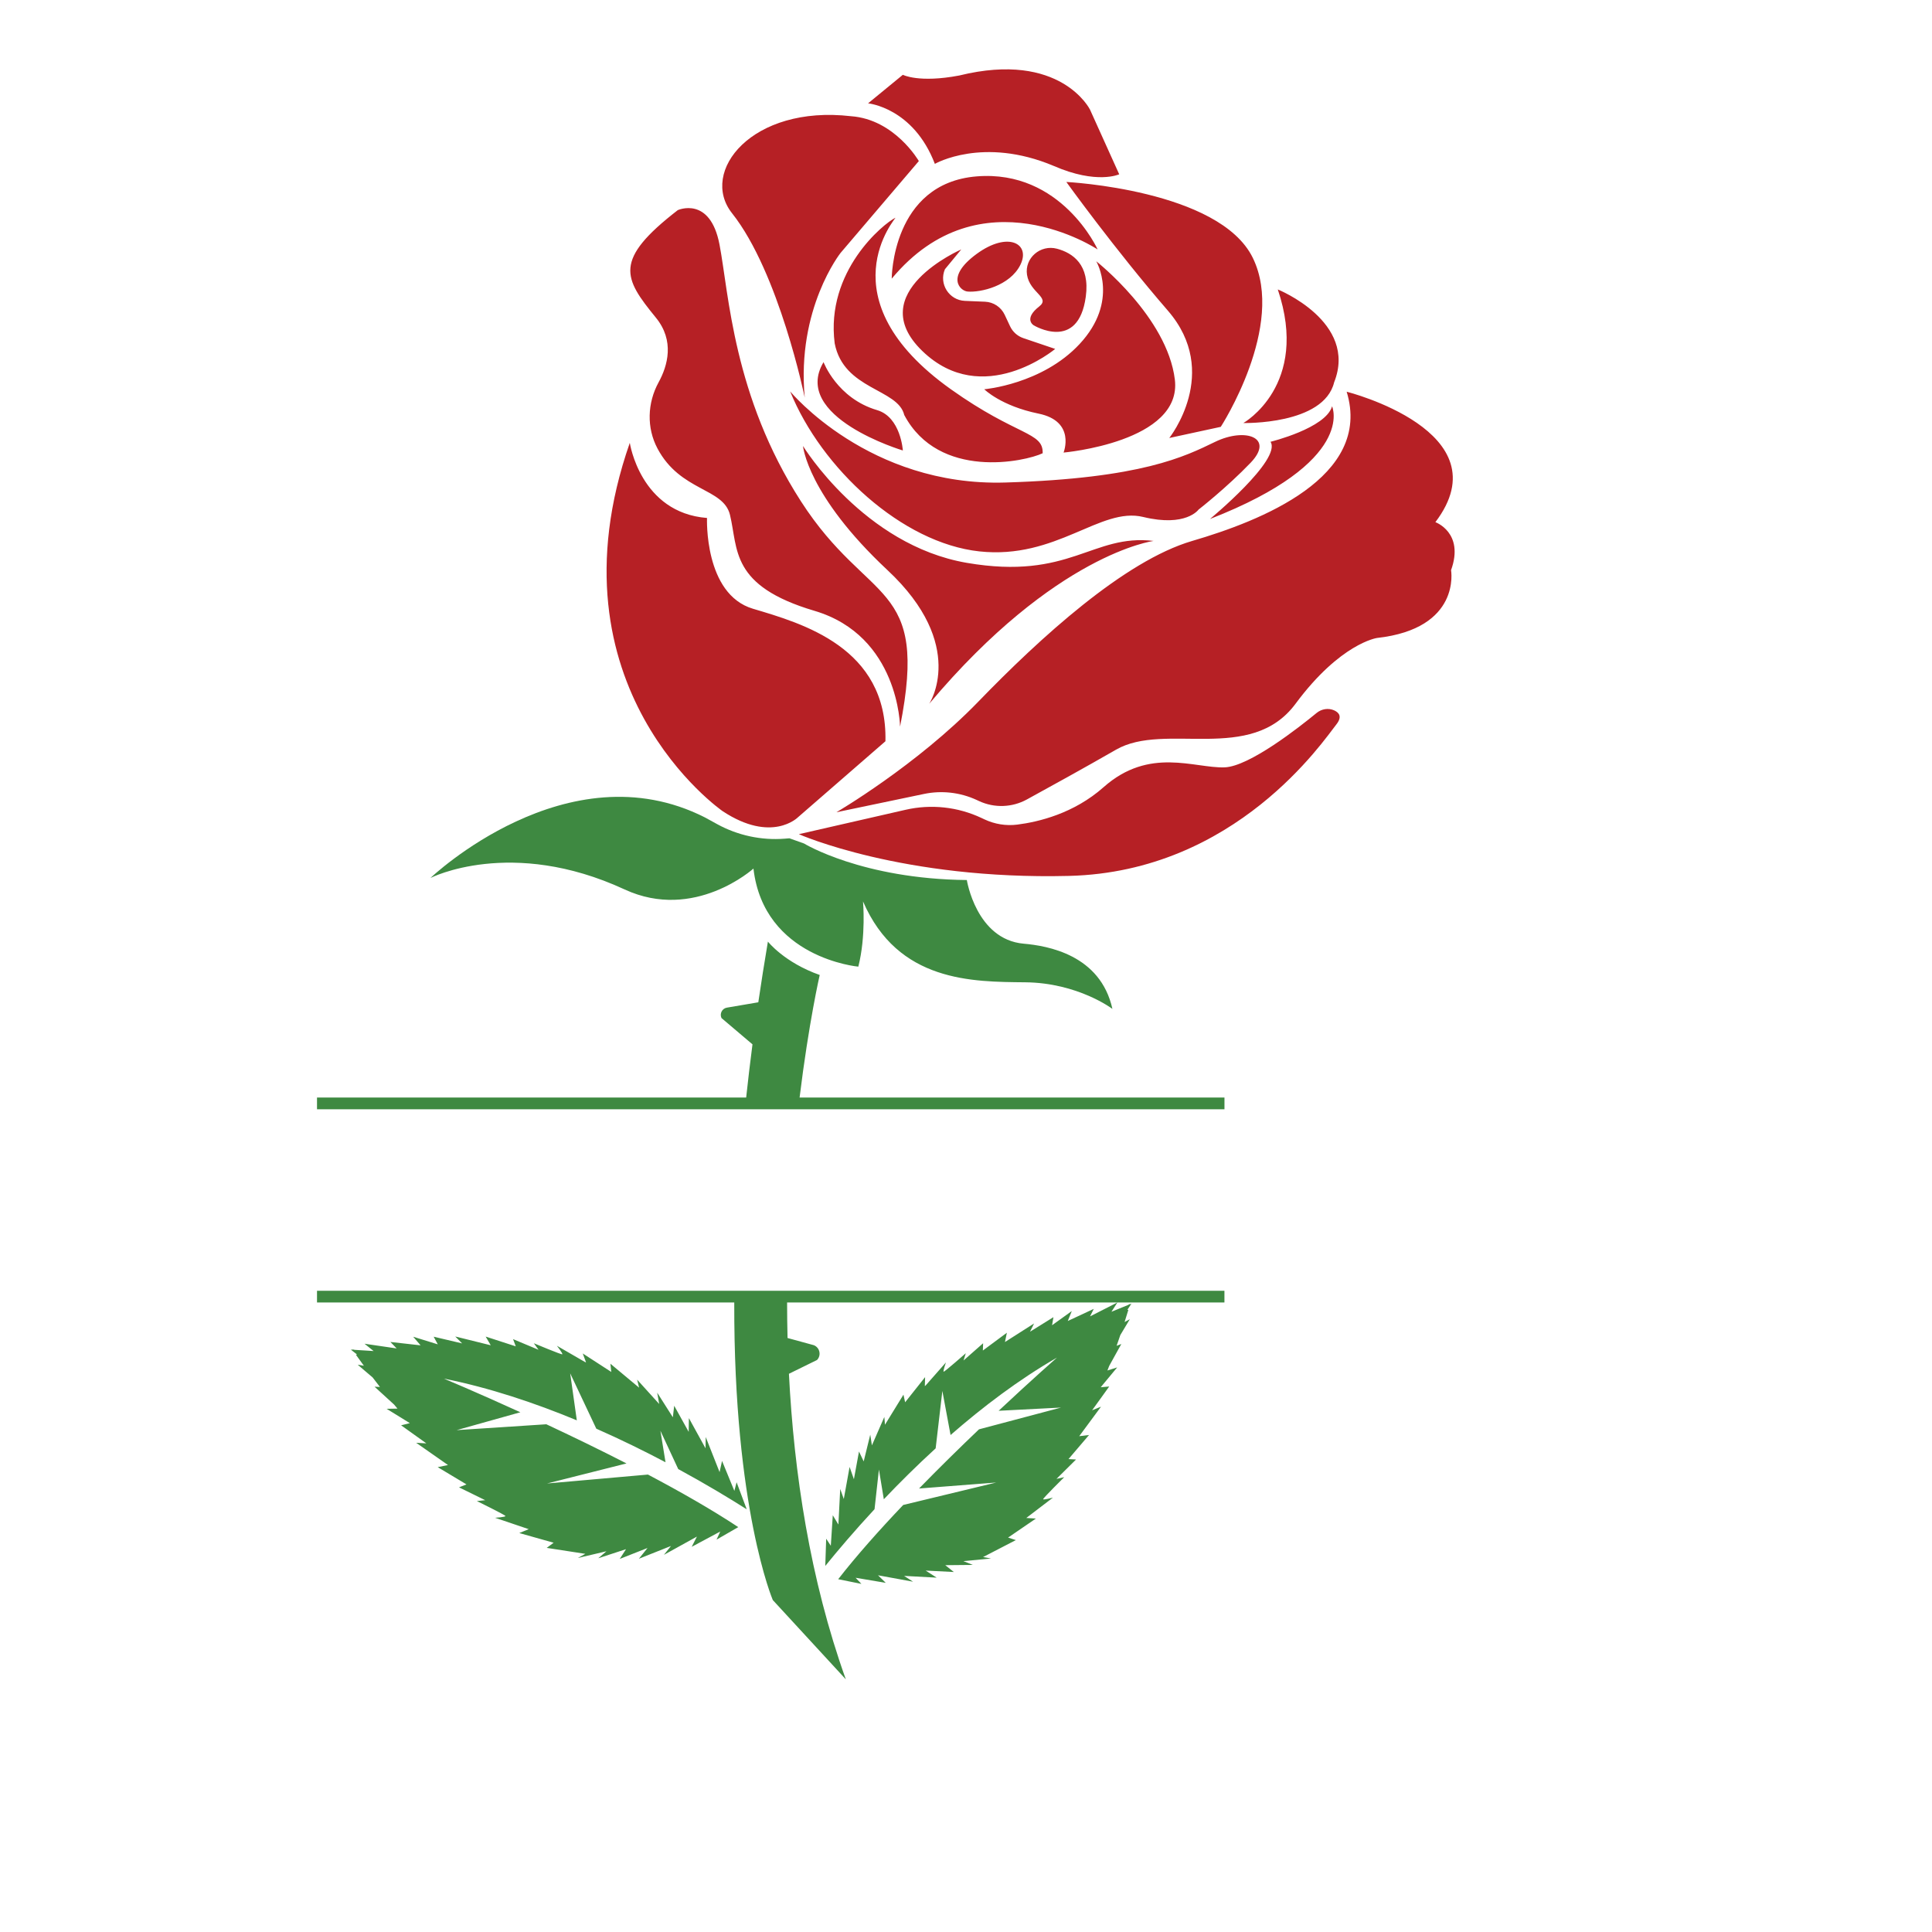
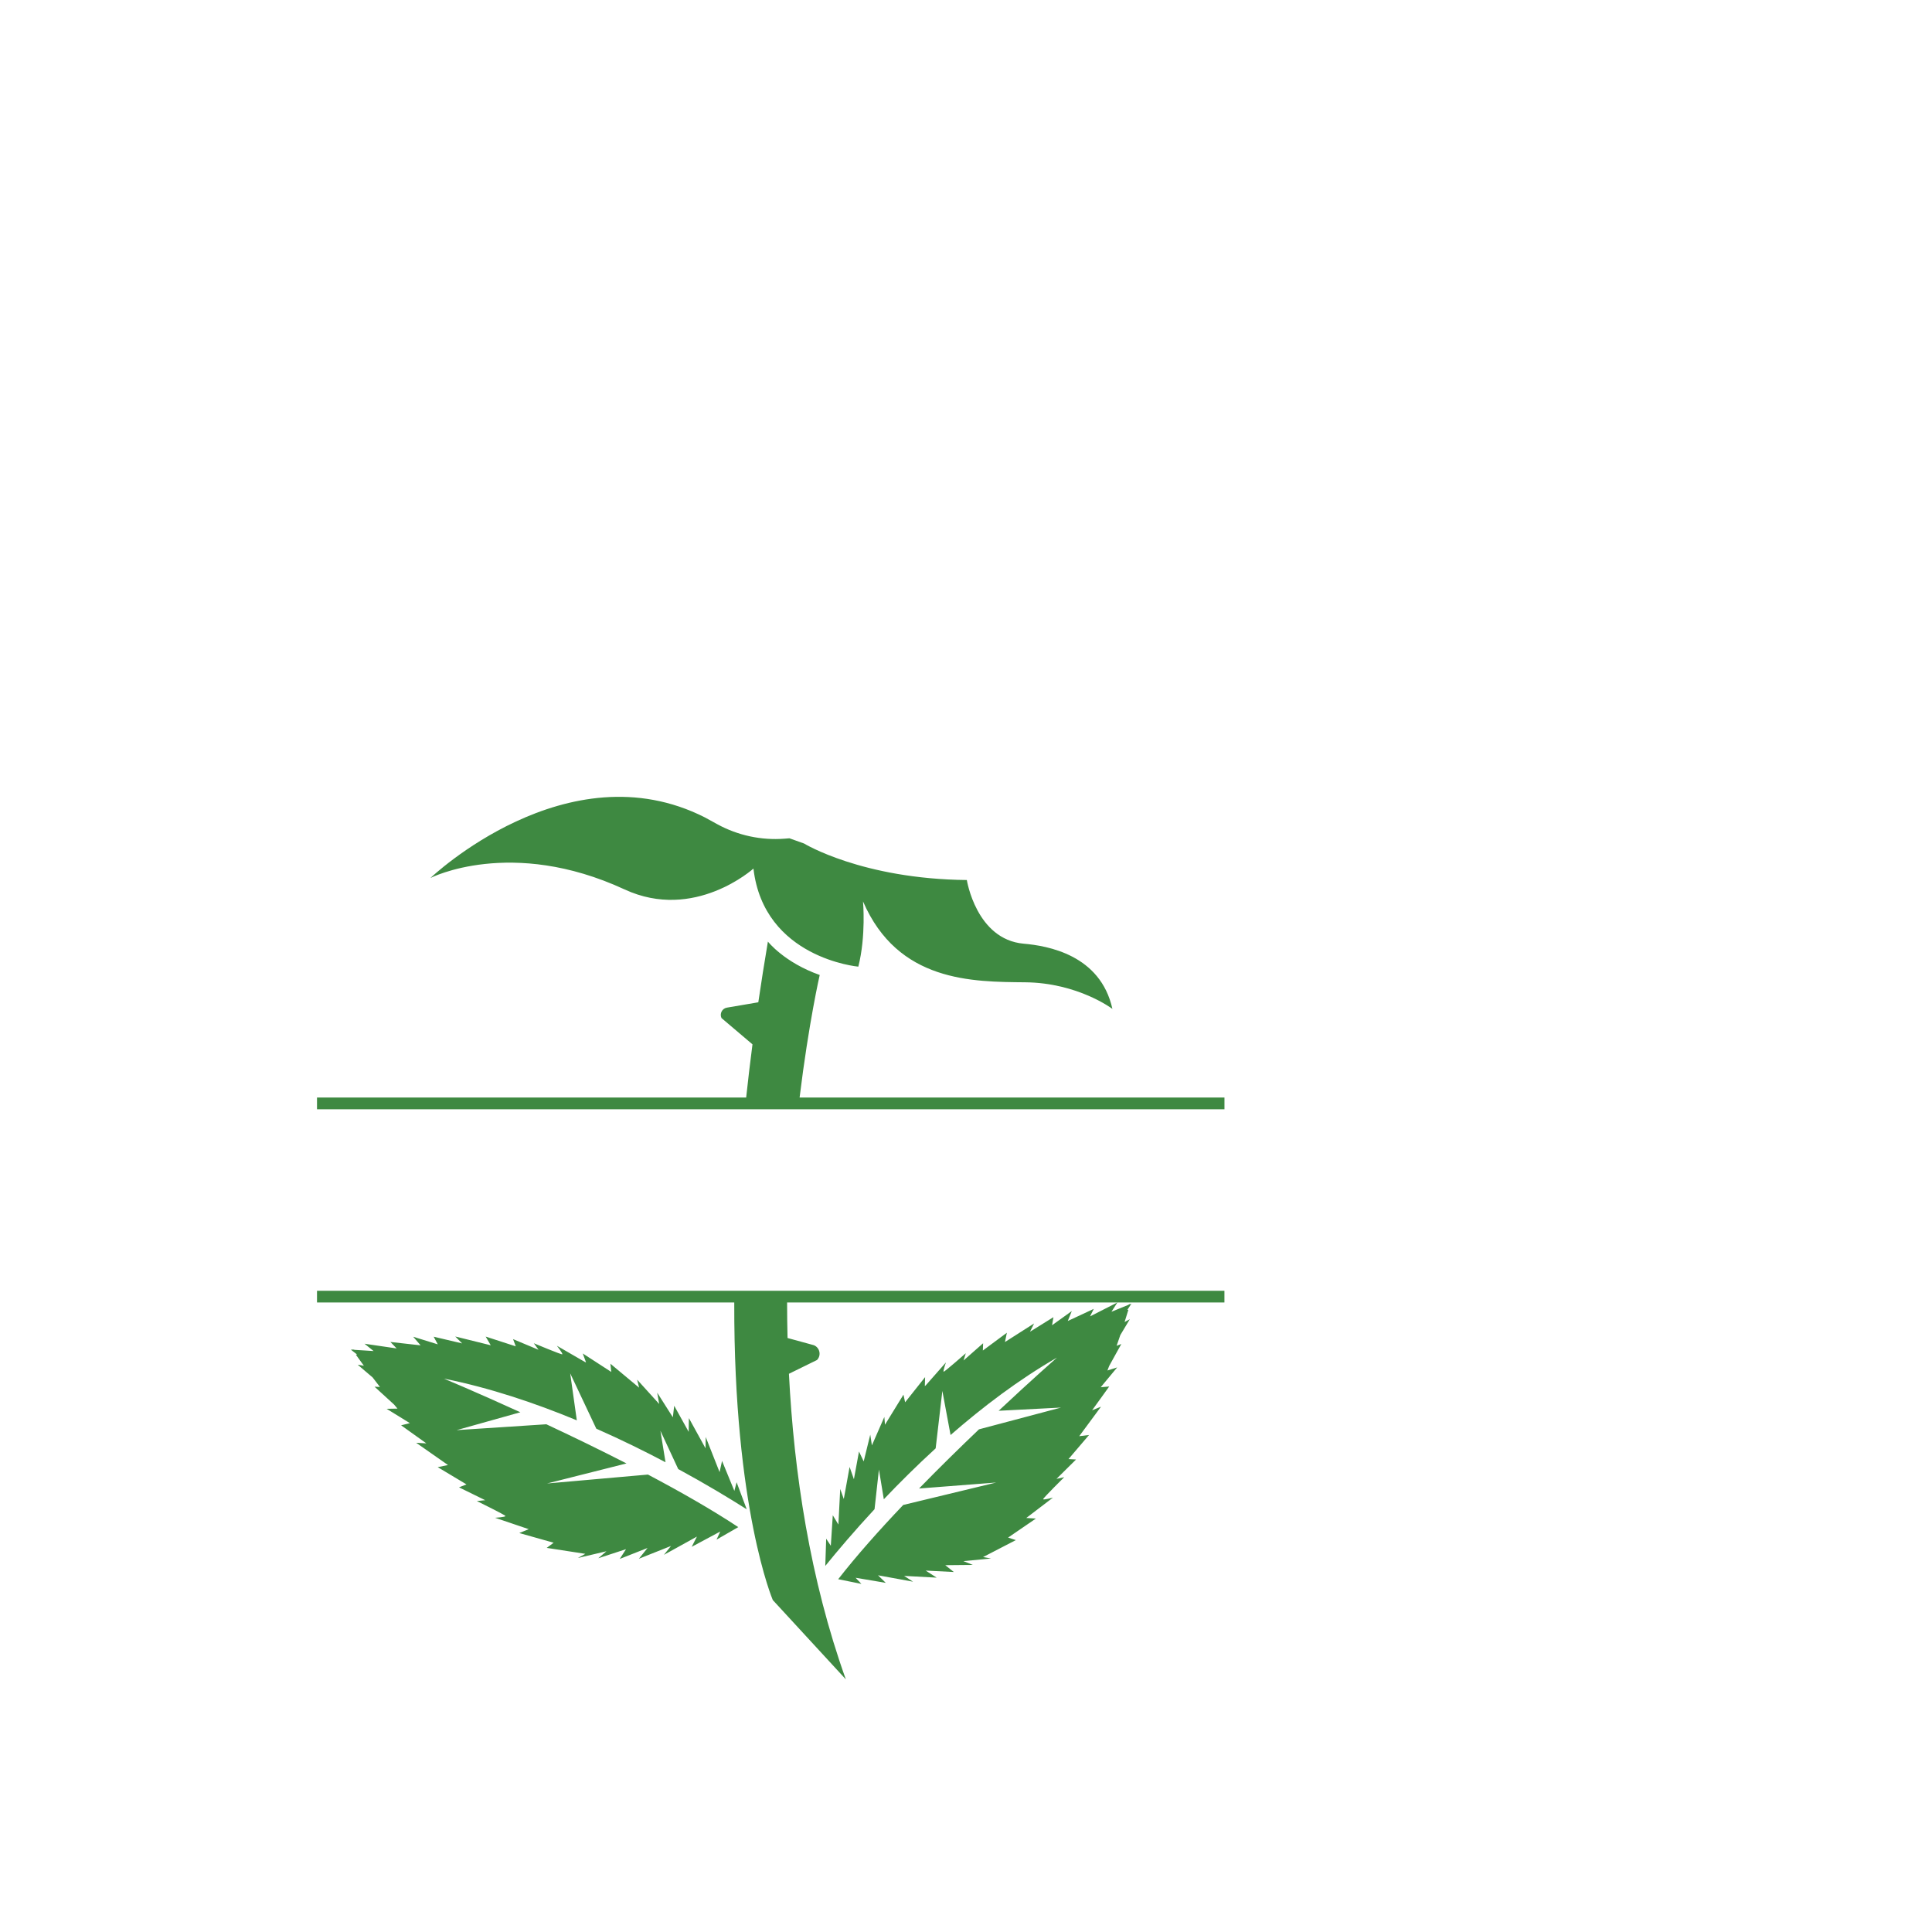
<svg xmlns="http://www.w3.org/2000/svg" version="1.1" id="Calque_3" x="0px" y="0px" viewBox="0 0 600 600" style="enable-background:new 0 0 600 600;" xml:space="preserve">
  <style type="text/css">
	.st0{fill:#B62025;}
	.st1{fill:#3E8941;}
</style>
-   <path class="st0" d="M227.35,66.23c-10.26-12.92,6.16-33.7,36.94-30.14c13.61,0.97,21.06,13.93,21.06,13.93l-24.3,28.52  c0,0-13.72,17.28-11.13,44.94C249.93,123.48,241.94,84.6,227.35,66.23z M303.29,54.78c-26.36,2.16-26.36,31.76-26.36,31.76  c27.65-33.27,63.95-9.07,63.95-9.07S329.65,52.62,303.29,54.78z M286.44,109.01c18.8,18.15,41.26-0.65,41.26-0.65l-9.89-3.35  c-1.82-0.62-3.32-1.95-4.13-3.7l-1.66-3.54c-1.12-2.39-3.47-3.96-6.11-4.07l-6.25-0.26c-4.93-0.21-8.14-5.28-6.21-9.82l5.08-6.16  C298.54,77.47,267.64,90.86,286.44,109.01z M322.73,95.18c-4.97,3.89-1.73,5.83-1.73,5.83s13.83,8.43,16.2-8.86  c1.37-9.98-4.1-13.62-8.96-14.91c-5.12-1.36-10.11,2.89-9.29,8.12C319.83,90.93,326.31,92.39,322.73,95.18z M290.33,50.89  c0,0,14.91-8.64,36.94,0.65c13.39,5.83,20.31,2.59,20.31,2.59l-9.07-20.09c0,0-9.07-18.36-40.62-10.59  c-12.53,2.38-17.5-0.22-17.5-0.22l-10.8,8.86C269.59,32.1,283.63,33.4,290.33,50.89z M300.48,90.54c3.98,0.36,13.18-1.73,16.42-8.32  c3.24-6.59-3.89-10.48-13.61-3.35S298.16,90.33,300.48,90.54z M445.77,162.16c21.39-28.19-27.55-40.51-27.55-40.51  c8.1,26.57-26.9,40.18-47.96,46.34s-47.31,30.14-66.43,49.91c-19.12,19.77-44.07,34.35-44.07,34.35l27.19-5.68  c5.49-1.15,11.21-0.5,16.31,1.84l0.84,0.39c4.73,2.18,10.22,1.99,14.79-0.51c7.14-3.91,18.3-10.06,27.72-15.48  c15.23-8.75,41.8,4.54,55.74-14.26c13.93-18.8,25.28-20.42,25.28-20.42c26.25-2.92,23.01-21.06,23.01-21.06  C454.84,165.4,445.77,162.16,445.77,162.16z M386.14,131.37c0,0,24.95,0.65,28.19-12.64c7.45-18.8-17.5-28.84-17.5-28.84  C406.88,119.7,386.14,131.37,386.14,131.37z M413.69,126.18c-1.94,6.81-19.12,11.02-19.12,11.02c3.56,5.51-18.8,23.98-18.8,23.98  C421.46,143.36,413.69,126.18,413.69,126.18z M372.21,158.27c0,0,8.75-6.81,16.2-14.58c7.45-7.78-1.62-11.02-11.02-6.48  c-9.4,4.54-22.68,11.34-65.14,12.64c-42.45,1.3-66.86-28.3-66.86-28.3c9.72,23.98,34.78,47.1,58.76,49.69  c23.98,2.59,37.59-13.93,50.88-10.69C368.32,163.78,372.21,158.27,372.21,158.27z M358.27,167.99  c-19.12-2.27-25.92,12.31-58.01,6.81c-32.08-5.51-50.88-36.29-50.88-36.29s1.3,15.23,26.25,38.56  c24.95,23.33,12.96,41.48,12.96,41.48C327.81,171.88,358.27,167.99,358.27,167.99z M204.52,118.76c-3.49,6.39-3.75,14.1-0.33,20.53  c7.13,13.41,20.47,12.17,22.51,20.6c2.59,10.69,0,22.04,26.25,29.81c26.25,7.78,26.57,35.97,26.57,35.97  c9.07-45.69-9.72-37.27-30.79-70c-21.06-32.73-22.36-64.49-25.28-79.72c-2.92-15.23-12.96-10.69-12.96-10.69  c-20.09,15.55-16.85,21.06-6.81,33.38C209.56,105.82,207.37,113.56,204.52,118.76z M233.83,189.05  c-15.23-4.54-14.26-28.19-14.26-28.19c-20.74-1.62-23.98-23.33-23.98-23.33c-26.57,76.15,28.84,114.39,28.84,114.39  c15.23,10.05,23.33,1.94,23.33,1.94l27.22-23.66C275.64,201.04,249.07,193.59,233.83,189.05z M259.22,106.63  c2.81,14.47,19.66,14.04,21.6,22.25c10.8,20.31,37.59,14.47,42.99,11.88c0.22-6.7-7.91-5.21-28.52-19.88  c-39.75-28.3-16.66-53.53-17.21-53.26C274.34,69.47,256.34,84.19,259.22,106.63z M280.39,139.9c0,0-0.65-10.37-7.99-12.53  c-12.44-3.66-16.64-14.91-16.64-14.91C245.61,129.53,280.39,139.9,280.39,139.9z M364.86,117.87  c-2.38-19.44-24.41-36.73-24.41-36.73s7.27,12.33-5.18,25.71c-11.67,12.53-29.6,14.04-29.6,14.04s5.18,5.18,16.85,7.56  c11.67,2.38,7.78,12.1,7.78,12.1S367.24,137.31,364.86,117.87z M362.7,96.48c16.64,19.23,0.43,39.54,0.43,39.54l15.99-3.46  c0,0,20.31-31.33,9.94-52.5c-10.37-21.17-57.9-23.55-57.9-23.55S346.07,77.25,362.7,96.48z M414.34,220.61  c-1.8-0.81-3.92-0.45-5.45,0.8c-5.37,4.42-20.89,16.63-28.58,16.9c-9.4,0.32-23.33-6.48-37.59,6.16  c-9.22,8.17-20.19,10.79-26.8,11.62c-3.47,0.44-7-0.13-10.17-1.62l-0.96-0.45c-7.34-3.45-15.62-4.35-23.53-2.54l-33.17,7.58  c0,0,32.08,14.26,83.93,12.96c51.85-1.3,79.07-42.13,82.96-46.99C416.93,222.59,415.87,221.3,414.34,220.61z" />
  <path class="st1" d="M338.52,408.82l8.49-4.32l-1.84,2.88l5.12-2.09l0.61-0.34l-0.06,0.12l0.54-0.22l-1.28,1.95  c0.22-0.03,0.33-0.04,0.33-0.04c-0.39,1.29-0.78,2.56-1.18,3.81l1.63-0.88l-2.96,4.94c-0.38,1.13-0.76,2.24-1.15,3.33l1.47-0.57  l-3.77,6.81c-0.18,0.48-0.37,0.95-0.55,1.42l3.03-0.96l-5.11,6.16l2.64-0.23l-5.32,7.39l2.77-1.12l-6.77,9.16l3.05-0.37l-6.38,7.48  l2.35,0.13l-6.08,6.02l2.4-0.53c0,0-6.57,6.5-6.54,6.83c0.03,0.33,3.04-0.48,3.04-0.48l-8.28,6.32l2.99,0.18l-8.64,5.91l2.41,0.78  l-10.18,5.27l2.48,0.45l-8.59,0.81l2.93,1.18l-8.56,0.08l2.66,2.12l-8.74-0.44l3.41,2.19l-10.11-0.54l2.78,1.8l-10.88-1.99  l2.41,2.35l-9.37-1.58l1.8,1.9l-7.21-1.45c5.69-7.31,12.76-15.25,20.19-23.06l28.89-6.97l-23.97,1.86  c6.34-6.5,12.75-12.78,18.62-18.38l25.48-6.76l-19.38,1c10.52-9.86,18.11-16.51,18.11-16.51c-11.84,6.82-23.02,15.29-33.04,24.04  l-2.55-13.69l-2.08,17.83c-5.85,5.34-11.26,10.72-16.1,15.81l-1.52-9.24l-1.36,12.32c-6.27,6.76-11.46,12.89-15.3,17.63l0.28-8.46  l1.44,2.19l0.61-9.48l1.74,2.89l0.57-11.05l1.11,3.12l1.8-9.96l1.34,3.82l1.58-8.61l1.46,3.07l2.04-8.31l0.51,3.34l3.86-8.83  l0.2,2.41l5.74-9.33l0.52,2.36l6.2-7.81l-0.08,2.78c0.08-0.06,0.16-0.12,0.25-0.19l6.3-7.15c0,0-1,2.82-0.7,2.87  c0.3,0.05,6.87-5.73,6.87-5.73l-0.7,2.25l6.08-5.35l-0.08,2.26l7.46-5.53l-0.6,2.89l9.05-5.77l-1.27,2.57l7.28-4.52l-0.43,2.51  l6.13-4.41l-1.25,3.09l8.08-3.77L338.52,408.82z M231.9,468.72l-3.14-8.39l-0.7,2.68l-3.82-9.31l-0.77,3.48l-4.3-10.9l-0.06,3.51  l-5.17-9.39l-0.06,4.28l-4.5-8.11l-0.42,3.58l-4.86-7.65l0.62,3.52l-6.85-7.56l0.61,2.49l-8.91-7.43l0.27,2.55l-8.86-5.74l1.02,2.76  c-0.1-0.03-0.21-0.07-0.31-0.1l-8.74-5.05c0,0,1.96,2.49,1.67,2.65c-0.28,0.15-8.83-3.43-8.83-3.43l1.46,2.03l-7.91-3.31l0.84,2.24  l-9.35-3.03l1.58,2.7l-11.03-2.73l2.14,2.15l-8.84-2.08l1.28,2.37l-7.64-2.36l2.3,2.67l-9.38-1.05l1.94,2.01l-9.97-1.46l2.82,2.27  l-5.85-0.37l-0.73-0.14l0.1,0.1l-0.61-0.04l1.94,1.52c-0.23,0.04-0.35,0.07-0.35,0.07c0.83,1.17,1.65,2.3,2.48,3.43l-1.93-0.33  l4.64,3.95c0.76,1,1.52,1.99,2.28,2.96l-1.67-0.07l6.08,5.56c0.35,0.42,0.69,0.83,1.04,1.24l-3.37,0.06l7.21,4.45l-2.72,0.67  l7.84,5.61l-3.16-0.18l9.88,6.91l-3.19,0.66l8.93,5.35l-2.31,0.92l8.13,3.99l-2.59,0.27c0,0,8.79,4.31,8.87,4.64  c0.08,0.34-3.21,0.55-3.21,0.55l10.45,3.54l-2.94,1.2l10.67,3.01l-2.15,1.6l12,1.85l-2.34,1.29l8.89-2.09l-2.54,2.17l8.62-2.82  l-1.95,3.03l8.63-3.4l-2.68,3.34l9.96-3.96l-2.19,2.75l10.25-5.67l-1.62,3.18l8.87-4.75l-1.16,2.52l6.75-3.89  c-8.18-5.41-17.96-10.99-28.05-16.32l-31.34,2.77l24.68-6.23c-8.55-4.38-17.11-8.52-24.9-12.16l-27.85,1.82l19.79-5.55  c-13.89-6.34-23.75-10.45-23.75-10.45c14.19,2.84,28.27,7.56,41.28,12.96l-2.06-14.6l8.11,17.19c7.68,3.39,14.92,6.95,21.5,10.43  l-1.59-9.79l5.53,11.9C219.16,460.86,226.44,465.26,231.9,468.72z M193.97,276.22c21.71,10.05,40.02-6.48,40.02-6.48  c3.24,27.87,32.57,30.46,32.57,30.46c2.43-9.56,1.46-20.25,1.46-20.25c10.86,25.11,34.03,24.95,50.39,25.11  c16.36,0.16,27.06,8.26,27.06,8.26c-3.73-16.85-20.22-19.61-27.55-20.25c-14.75-1.3-17.66-19.77-17.66-19.77  c-32.57-0.32-50.55-11.34-50.55-11.34l-4.54-1.62l-1.52,0.12c-7.25,0.56-14.52-1.01-20.9-4.5l-3.83-2.1  c-42.78-21.71-85.23,18.8-85.23,18.8S158.65,259.88,193.97,276.22z M98.45,404.5h129.58c-0.17,64.07,11.97,92.41,11.97,92.41  l22.68,24.63c-11.15-31.12-16.11-64.17-17.67-94.9l8.72-4.28c1.4-1.45,0.88-3.86-0.99-4.6l-8.16-2.23c-0.1-3.73-0.13-7.4-0.14-11.03  H347h33.26v-3.64H98.45V404.5z M248.32,340.86c2.86-23.36,6.25-38.07,6.25-38.07c-11.02-3.89-16.09-10.37-16.09-10.37  c-1.09,6.45-2.08,12.73-2.98,18.85l-9.75,1.66c-1.5,0.25-2.33,1.87-1.68,3.24l9.62,8.16c-0.74,5.66-1.38,11.16-1.96,16.52H98.45  v3.64h281.82v-3.64H248.32z" />
</svg>